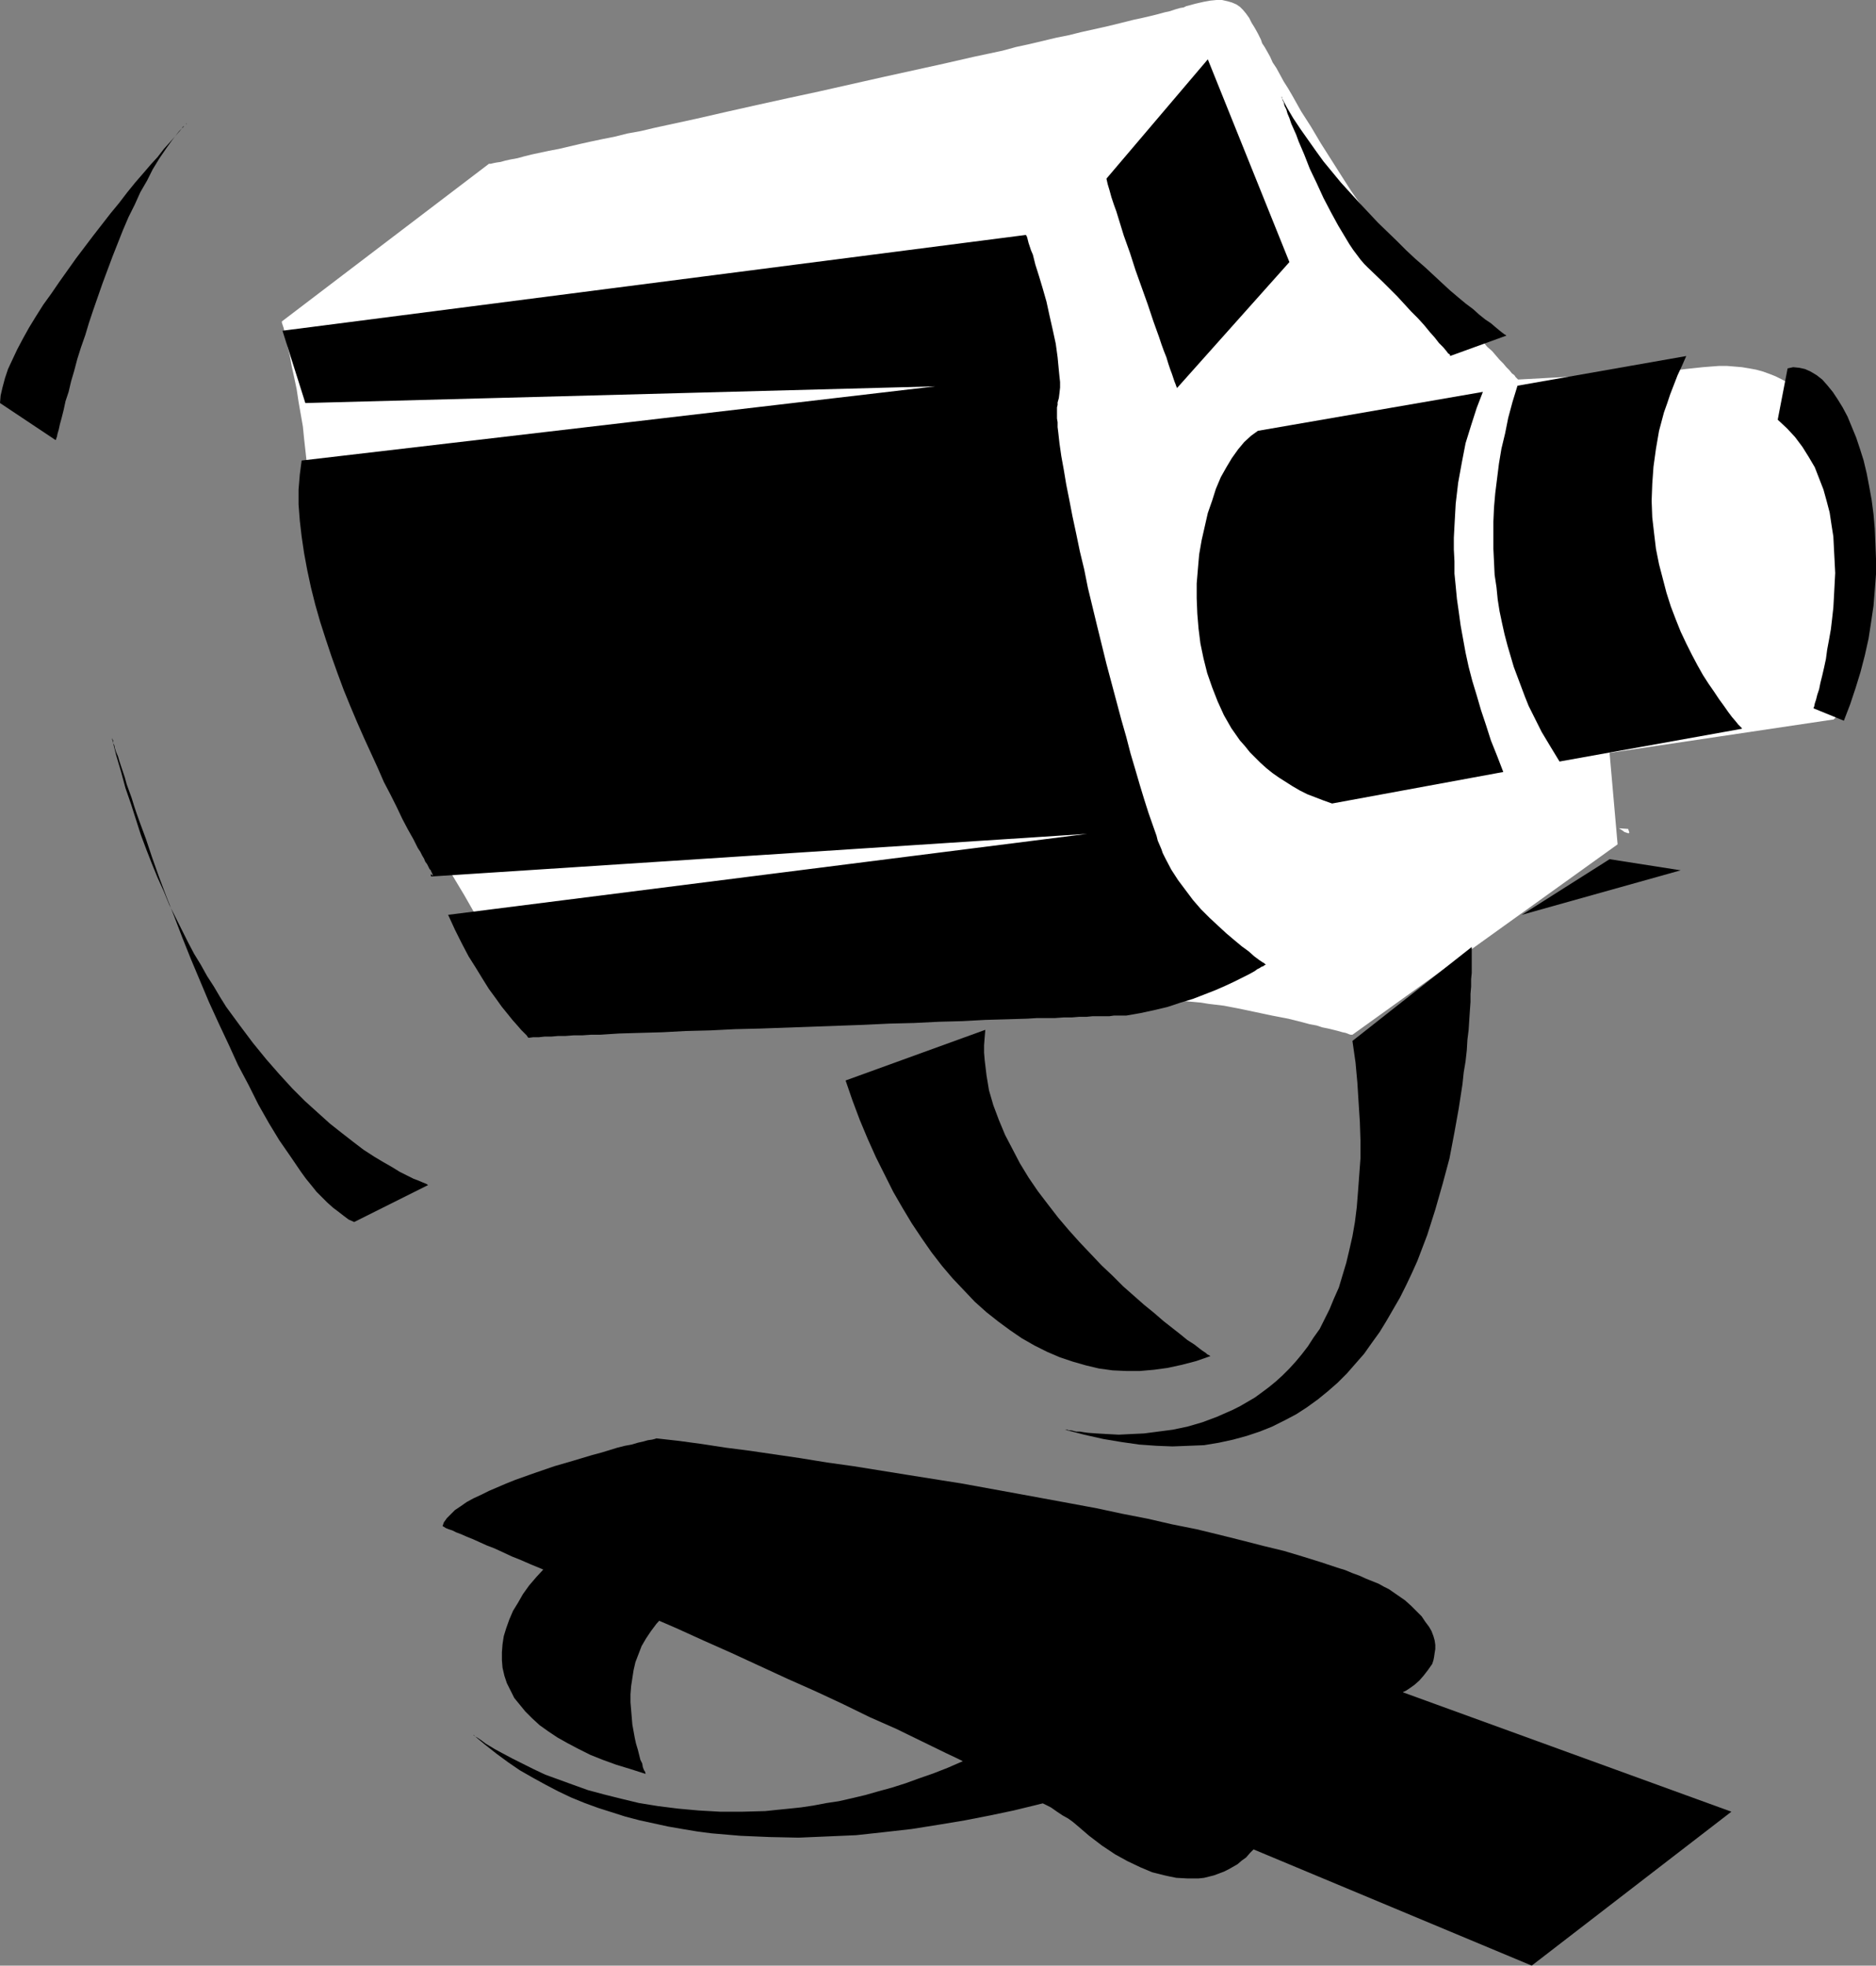
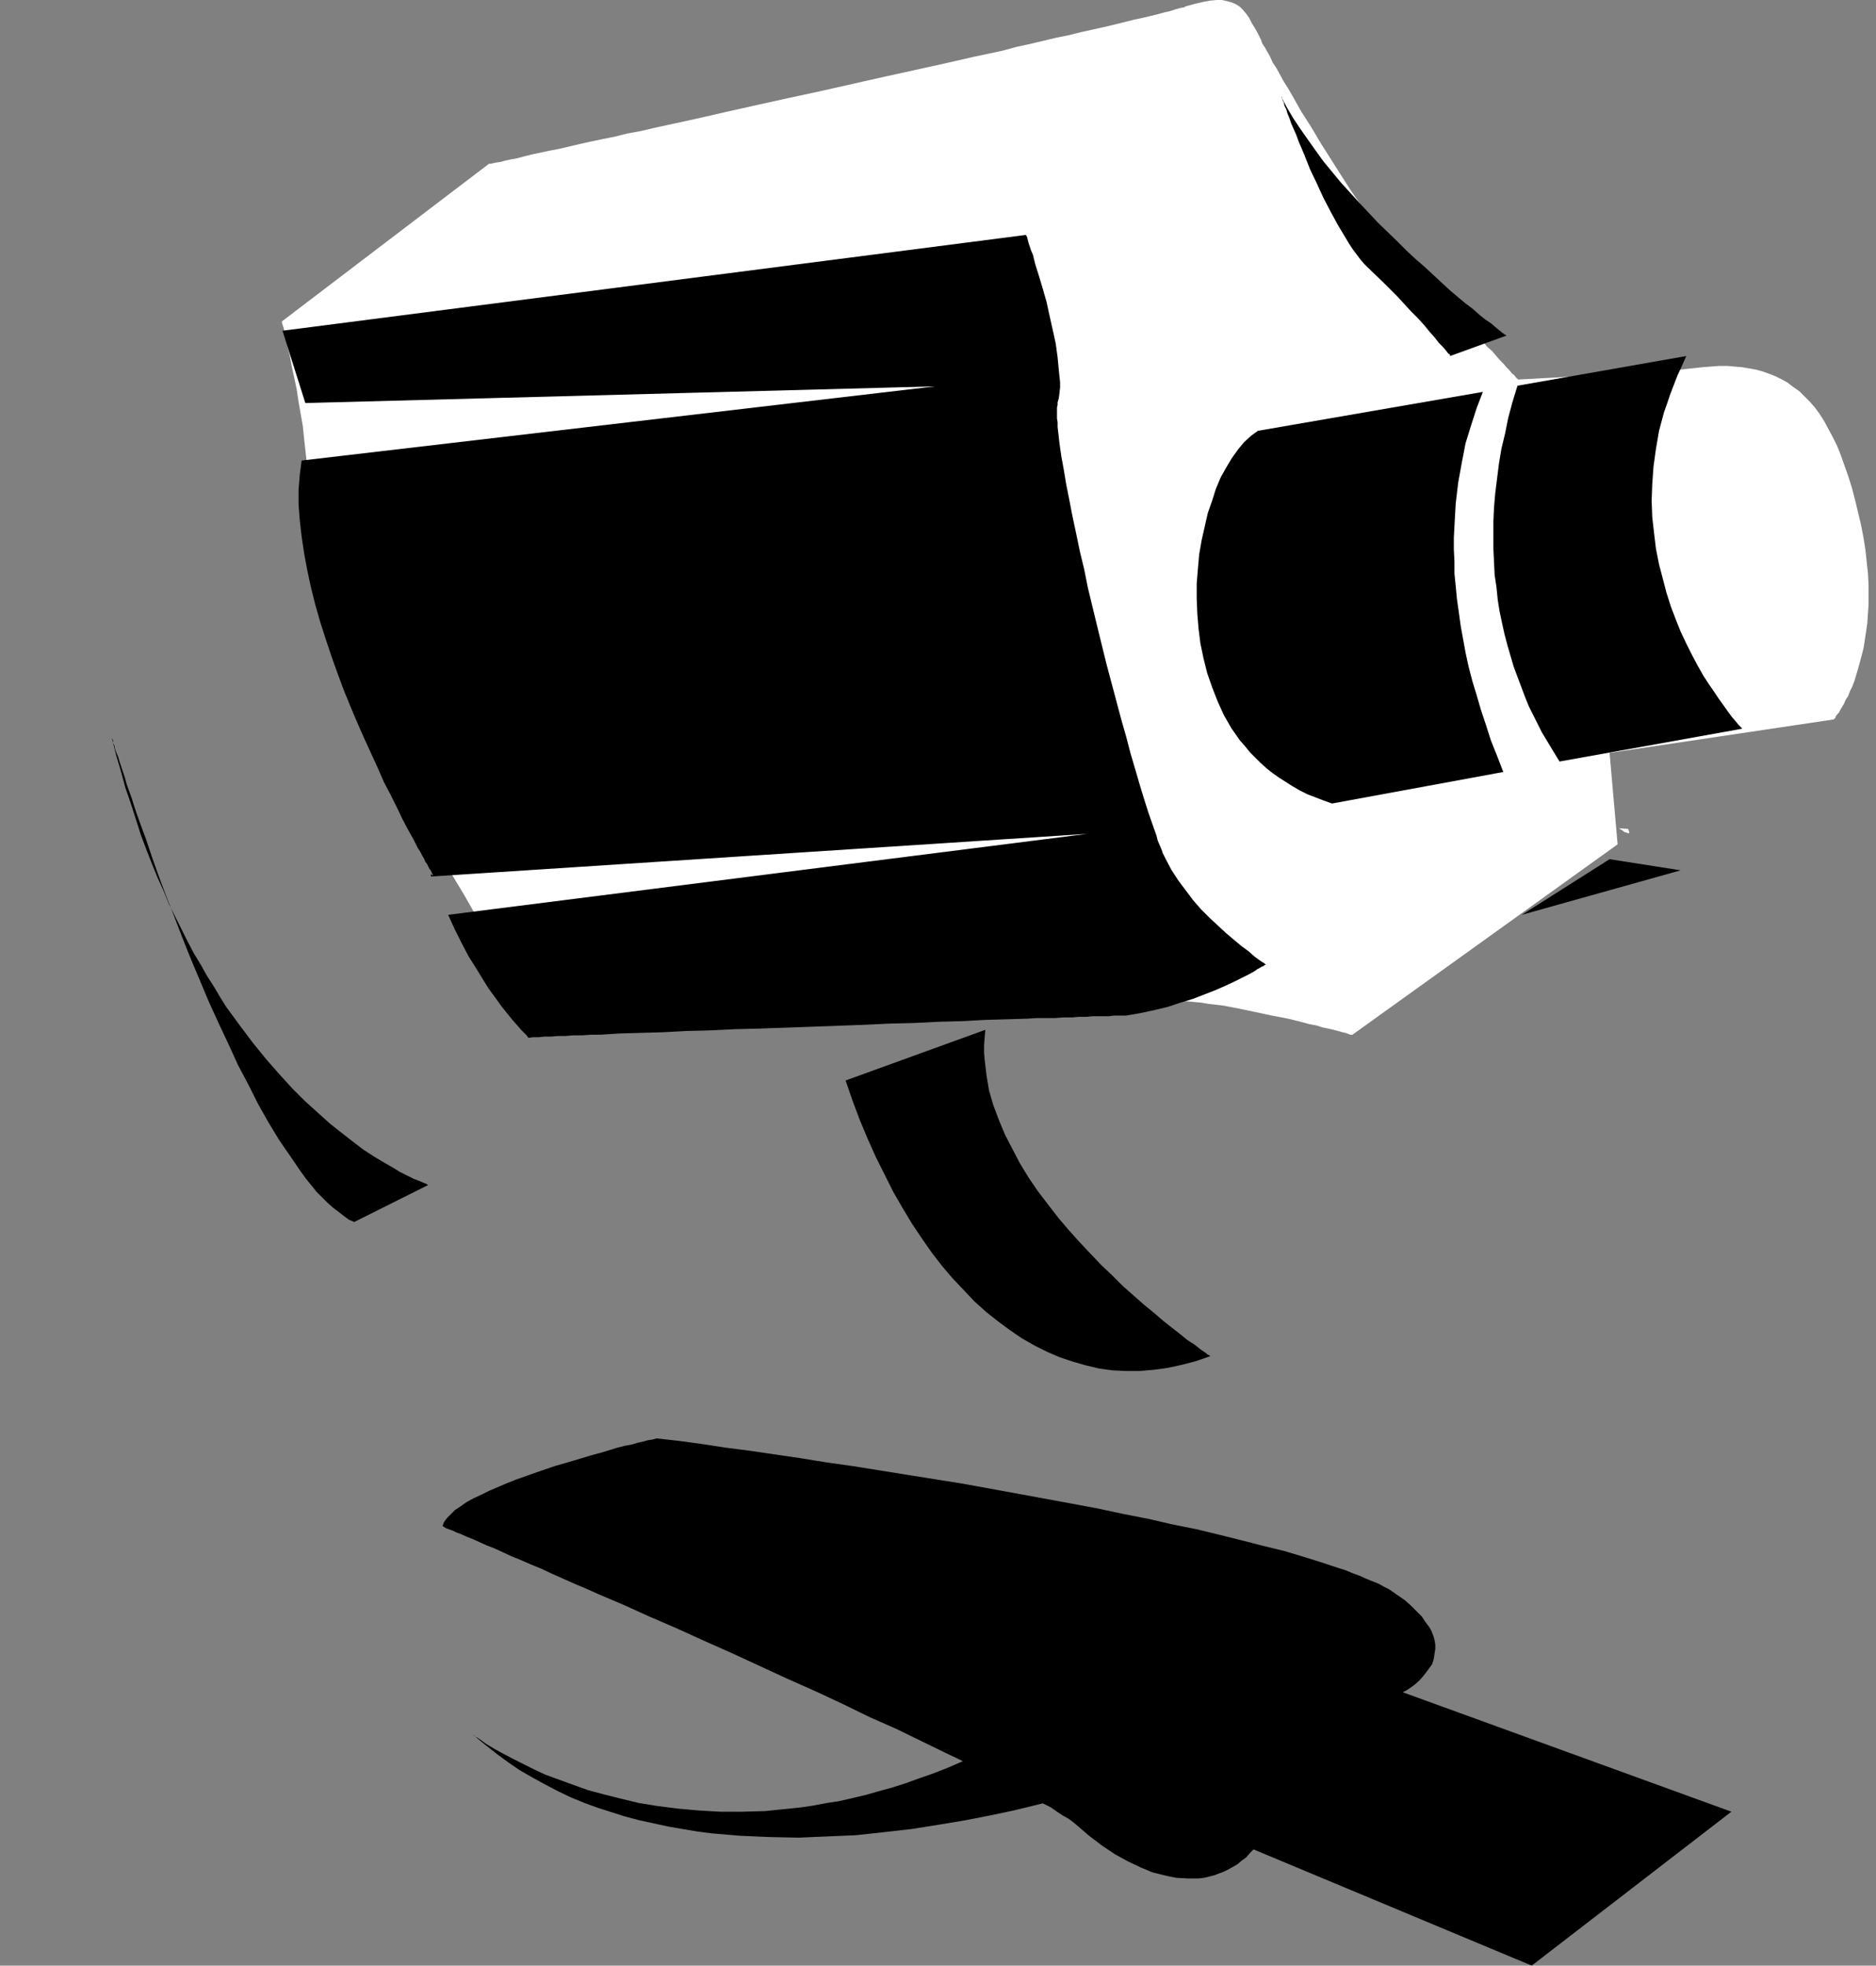
<svg xmlns="http://www.w3.org/2000/svg" xmlns:ns1="http://sodipodi.sourceforge.net/DTD/sodipodi-0.dtd" xmlns:ns2="http://www.inkscape.org/namespaces/inkscape" version="1.0" width="129.766mm" height="135.97mm" id="svg16" ns1:docname="Video Camera 25.wmf">
  <rect width="100%" height="100%" fill="#808080" stroke="none" />
  <ns1:namedview id="namedview16" pagecolor="#ffffff" bordercolor="#000000" borderopacity="0.25" ns2:showpageshadow="2" ns2:pageopacity="0.0" ns2:pagecheckerboard="0" ns2:deskcolor="#d1d1d1" ns2:document-units="mm" />
  <defs id="defs1">
    <pattern id="WMFhbasepattern" patternUnits="userSpaceOnUse" width="6" height="6" x="0" y="0" />
  </defs>
  <path style="fill:#ffffff;fill-opacity:1;fill-rule:evenodd;stroke:none" d="M 127.825,42.825 73.69,84.034 v 0.162 0.162 l 0.162,0.485 0.162,0.485 0.162,0.485 0.162,0.808 0.162,0.808 0.162,0.97 0.323,0.97 0.162,1.131 0.646,2.586 0.485,2.747 0.646,2.909 0.646,3.07 0.485,3.232 1.131,6.464 0.323,3.232 0.323,2.909 0.323,2.909 v 2.586 l 0.162,1.293 v 1.454 l 0.162,1.616 0.323,1.616 0.162,1.778 0.485,1.939 0.323,2.101 0.485,2.101 0.646,2.262 0.646,2.262 1.293,4.848 1.293,5.171 1.616,5.171 1.616,5.333 1.778,5.333 1.778,5.333 1.939,5.171 1.778,5.171 1.778,4.848 1.778,4.687 0.808,2.101 0.808,2.101 0.97,2.101 0.97,2.262 1.131,2.424 1.131,2.424 1.293,2.586 1.454,2.747 2.909,5.495 3.07,5.656 3.232,5.818 3.394,5.656 3.232,5.656 1.616,2.747 1.616,2.586 1.616,2.586 1.454,2.424 1.293,2.262 1.454,2.262 1.131,2.101 1.131,1.778 1.131,1.778 0.97,1.454 0.808,1.454 0.646,1.131 0.646,0.808 0.485,0.646 0.162,0.485 h 0.162 1.616 0.97 2.424 1.454 3.555 l 1.939,-0.162 h 2.101 2.262 2.424 2.424 l 2.747,-0.162 h 2.747 l 2.909,-0.162 h 2.909 3.07 l 6.302,-0.162 h 6.787 l 6.949,-0.162 7.11,-0.162 14.544,-0.323 14.706,-0.323 7.272,-0.162 7.272,-0.162 6.949,-0.162 6.787,-0.162 6.302,-0.162 3.07,-0.162 h 3.07 l 2.909,-0.162 h 2.747 l 2.747,-0.162 2.586,-0.162 h 2.424 l 2.262,-0.162 h 2.262 l 1.939,-0.162 1.939,-0.162 h 1.616 l 1.616,-0.162 h 1.293 l 1.131,-0.162 1.131,-0.162 h 0.808 l 0.646,-0.162 0.97,-0.162 1.293,-0.162 h 1.454 1.454 l 1.616,0.162 1.778,0.162 1.778,0.162 1.939,0.323 4.04,0.485 4.202,0.808 8.403,1.778 4.202,0.808 3.878,0.97 1.778,0.485 1.778,0.323 1.454,0.485 1.616,0.323 1.293,0.323 1.293,0.323 1.131,0.323 0.808,0.162 0.808,0.323 0.485,0.162 h 0.323 0.162 l 69.326,-49.774 -2.101,-23.917 58.499,-8.727 h 0.162 v -0.162 l 0.323,-0.162 0.162,-0.485 0.323,-0.485 0.485,-0.485 0.323,-0.646 0.485,-0.808 0.485,-0.808 0.485,-1.131 0.646,-0.97 0.485,-1.293 0.646,-1.293 0.485,-1.293 0.485,-1.616 0.485,-1.616 0.485,-1.778 0.485,-1.778 0.485,-1.939 0.323,-2.101 0.323,-2.101 0.323,-2.262 0.162,-2.424 0.162,-2.424 v -5.333 l -0.162,-2.909 -0.323,-2.909 -0.323,-3.07 -0.485,-3.07 -0.646,-3.394 -0.808,-3.394 -0.808,-3.394 -0.808,-3.07 -0.97,-3.07 -0.97,-2.747 -0.97,-2.747 -0.97,-2.424 -1.131,-2.262 -1.131,-2.101 -1.131,-2.101 -1.131,-1.778 -1.293,-1.778 -1.293,-1.454 -1.454,-1.454 -1.293,-1.293 -1.616,-1.131 -1.454,-1.131 -1.454,-0.808 -1.616,-0.808 -1.616,-0.646 -1.778,-0.646 -1.778,-0.485 -1.778,-0.323 -1.939,-0.323 -1.939,-0.162 -1.939,-0.162 h -2.101 l -2.101,0.162 -2.101,0.162 -4.525,0.485 -4.848,0.646 -38.946,2.101 v 0 l -0.323,-0.323 -0.323,-0.323 -0.323,-0.485 -0.646,-0.485 -0.646,-0.808 -0.808,-0.808 -0.808,-0.97 -0.97,-0.97 -0.97,-1.131 -0.97,-1.131 -1.293,-1.131 -2.262,-2.747 -2.586,-2.747 -5.494,-5.818 -2.747,-2.909 -2.586,-2.747 -2.586,-2.747 -2.262,-2.424 -1.131,-1.131 -0.97,-0.97 -0.97,-0.97 -0.808,-0.808 -0.97,-0.97 -0.808,-1.131 -0.97,-1.131 -1.131,-1.293 -1.131,-1.454 -1.131,-1.616 -1.131,-1.616 -1.293,-1.778 -2.586,-3.717 -2.586,-4.04 -5.333,-8.403 -2.586,-4.363 -2.586,-4.04 -2.262,-4.04 -1.131,-1.939 -1.131,-1.778 -0.97,-1.778 -0.97,-1.778 -0.97,-1.454 -0.646,-1.454 -0.808,-1.454 -0.646,-1.131 -0.646,-0.97 -0.323,-0.97 -0.808,-1.616 -0.808,-1.454 -0.808,-1.293 -0.646,-1.293 -0.808,-1.131 -0.808,-0.97 -0.808,-0.808 -0.97,-0.646 -1.131,-0.485 -1.131,-0.323 L 319.483,0 h -1.454 l -1.616,0.162 -1.778,0.323 -2.101,0.485 -2.424,0.646 -0.646,0.323 -0.97,0.162 -1.131,0.323 -1.454,0.485 -1.454,0.323 -1.778,0.485 -1.939,0.485 -2.101,0.485 -2.262,0.485 -2.586,0.646 -2.586,0.646 -2.747,0.646 -2.909,0.646 -2.909,0.646 -3.232,0.808 -3.232,0.646 -3.394,0.808 -3.394,0.808 -3.717,0.808 -3.555,0.97 -7.595,1.616 -7.757,1.778 -8.08,1.778 -8.08,1.778 -16.483,3.717 -8.242,1.778 -8.08,1.778 -7.918,1.778 -7.757,1.778 -7.434,1.616 -3.717,0.808 -3.394,0.808 -3.555,0.646 -3.232,0.808 -3.232,0.646 -3.07,0.646 -2.909,0.646 -2.747,0.646 -2.747,0.646 -2.586,0.485 -2.262,0.485 -2.262,0.485 -1.939,0.485 -1.778,0.485 -1.778,0.323 -1.454,0.323 -1.131,0.323 -1.131,0.162 -0.808,0.162 -0.646,0.162 h -0.323 z" id="path1" />
  <path style="fill:#000000;fill-opacity:1;fill-rule:evenodd;stroke:none" d="m 221.069,282.484 1.778,5.171 1.939,5.171 2.101,5.01 2.101,4.687 2.262,4.525 2.262,4.525 2.424,4.202 2.424,4.04 2.586,3.878 2.586,3.717 2.747,3.555 2.747,3.232 2.909,3.07 2.909,3.07 3.07,2.747 3.07,2.424 3.07,2.262 3.07,2.101 3.394,1.939 3.232,1.616 3.394,1.454 3.394,1.131 3.394,0.97 3.394,0.808 3.555,0.485 3.555,0.162 h 3.555 l 3.717,-0.323 3.555,-0.485 3.717,-0.808 3.717,-0.97 3.717,-1.293 v 0 l -0.162,-0.162 -0.323,-0.162 -0.323,-0.162 -0.323,-0.323 -0.485,-0.323 -0.485,-0.323 -0.646,-0.485 -1.454,-1.131 -1.778,-1.131 -1.778,-1.454 -2.262,-1.778 -2.262,-1.778 -2.424,-2.101 -2.586,-2.101 -2.747,-2.424 -2.747,-2.424 -2.747,-2.747 -2.909,-2.747 -2.909,-3.07 -2.909,-3.07 -2.747,-3.07 -2.747,-3.232 -2.747,-3.555 -2.586,-3.394 -2.424,-3.555 -2.262,-3.717 -1.939,-3.717 -1.939,-3.717 -1.616,-3.878 -1.454,-3.878 -1.131,-3.878 -0.646,-3.878 -0.485,-4.04 -0.162,-1.939 v -1.939 l 0.162,-2.101 0.162,-1.939 z" id="path2" />
-   <path style="fill:#000000;fill-opacity:1;fill-rule:evenodd;stroke:none" d="m 278.436,373.79 v 0 h 0.162 0.485 l 0.323,0.162 h 0.646 l 0.646,0.162 0.646,0.162 h 0.97 l 0.97,0.162 1.131,0.162 2.262,0.162 2.747,0.162 3.07,0.162 3.232,-0.162 3.394,-0.162 3.717,-0.485 3.717,-0.485 3.878,-0.808 3.878,-1.131 3.878,-1.454 4.04,-1.778 1.939,-0.97 1.939,-1.131 1.939,-1.131 1.778,-1.293 1.939,-1.454 1.778,-1.454 1.778,-1.616 1.778,-1.778 1.616,-1.778 1.616,-1.939 1.616,-2.101 1.454,-2.262 1.616,-2.262 1.293,-2.586 1.293,-2.586 1.131,-2.747 1.293,-2.909 0.97,-3.232 0.97,-3.232 0.808,-3.394 0.808,-3.555 0.646,-3.717 0.485,-3.878 0.323,-4.04 0.323,-4.363 0.323,-4.363 v -4.687 l -0.162,-4.848 -0.323,-5.01 -0.323,-5.171 -0.485,-5.333 -0.808,-5.656 31.189,-24.564 v 6.787 l -0.162,1.616 v 1.939 l -0.162,1.939 v 2.101 l -0.162,2.262 -0.162,2.424 -0.162,2.586 -0.323,2.586 -0.162,2.747 -0.323,2.909 -0.485,2.909 -0.323,3.07 -0.97,6.303 -1.131,6.303 -1.293,6.787 -1.778,6.626 -1.939,6.787 -2.101,6.626 -1.293,3.394 -1.293,3.394 -1.454,3.232 -1.454,3.07 -1.616,3.232 -1.778,3.07 -1.778,3.07 -1.778,2.909 -2.101,2.909 -1.939,2.747 -2.262,2.586 -2.262,2.586 -2.424,2.424 -2.586,2.262 -2.586,2.101 -2.909,2.101 -2.747,1.778 -3.07,1.616 -3.232,1.616 -3.232,1.293 -3.394,1.131 -3.555,0.97 -3.717,0.808 -3.878,0.646 -4.04,0.162 -4.202,0.162 -4.202,-0.162 -4.525,-0.323 -4.525,-0.646 -4.848,-0.808 -5.01,-1.131 z" id="path3" />
-   <path style="fill:#000000;fill-opacity:1;fill-rule:evenodd;stroke:none" d="m 149.641,403.041 -2.747,2.262 -2.424,2.424 -2.101,2.262 -2.101,2.262 -1.939,2.262 -1.616,2.262 -1.293,2.262 -1.293,2.101 -0.97,2.262 -0.808,2.262 -0.646,2.101 -0.323,2.101 -0.162,2.101 v 2.101 l 0.162,1.939 0.485,2.101 0.646,1.939 0.97,1.939 0.97,1.939 1.454,1.778 1.454,1.778 1.778,1.778 1.939,1.778 2.262,1.616 2.424,1.616 2.586,1.454 2.747,1.454 3.232,1.616 3.232,1.293 3.555,1.293 3.717,1.131 4.04,1.293 -0.162,-0.162 v -0.323 l -0.323,-0.485 -0.323,-0.808 -0.162,-0.97 -0.485,-0.97 -0.323,-1.293 -0.323,-1.293 -0.485,-1.616 -0.323,-1.454 -0.323,-1.778 -0.323,-1.778 -0.162,-1.939 -0.162,-1.939 -0.162,-1.939 v -2.101 l 0.162,-2.101 0.323,-2.101 0.323,-2.101 0.485,-2.101 0.808,-2.101 0.808,-2.101 1.131,-1.939 1.293,-1.939 1.454,-1.939 1.616,-1.778 1.939,-1.778 2.262,-1.454 2.424,-1.454 2.747,-1.454 3.07,-1.131 1.616,-0.646 1.616,-0.485 z" id="path4" />
  <path style="fill:#000000;fill-opacity:1;fill-rule:evenodd;stroke:none" d="m 123.785,453.623 v 0 h 0.162 l 0.162,0.323 0.323,0.162 0.323,0.162 0.485,0.323 0.485,0.323 0.646,0.485 0.646,0.485 0.808,0.485 1.616,0.97 2.101,1.131 2.424,1.293 2.586,1.293 2.909,1.454 3.07,1.454 3.555,1.293 3.555,1.293 4.04,1.454 4.202,1.131 4.525,1.131 4.686,1.131 5.01,0.808 5.171,0.646 5.333,0.485 5.656,0.323 h 5.818 l 5.979,-0.162 3.07,-0.323 3.232,-0.323 3.07,-0.323 3.232,-0.485 3.394,-0.646 3.232,-0.485 3.555,-0.808 3.394,-0.808 3.394,-0.97 3.555,-0.97 3.555,-1.131 3.555,-1.293 3.717,-1.293 3.717,-1.454 3.717,-1.616 3.717,-1.616 3.717,-1.778 3.878,-1.939 43.794,5.818 v 0 h -0.323 l -0.485,0.162 -0.485,0.323 -0.808,0.162 -0.97,0.485 -0.97,0.323 -1.293,0.485 -1.293,0.485 -1.454,0.485 -1.616,0.485 -1.778,0.646 -1.939,0.646 -2.101,0.646 -2.101,0.646 -2.262,0.646 -2.262,0.646 -2.586,0.808 -2.424,0.646 -2.747,0.646 -5.656,1.454 -5.979,1.454 -6.141,1.293 -6.626,1.293 -6.787,1.131 -7.11,1.131 -7.11,0.808 -7.434,0.808 -7.434,0.323 -7.595,0.323 -7.595,-0.162 -7.595,-0.323 -7.595,-0.646 -3.717,-0.485 -3.878,-0.646 -3.717,-0.646 -3.717,-0.808 -3.717,-0.808 -3.717,-0.97 -3.555,-1.131 -3.555,-1.131 -3.555,-1.293 -3.555,-1.454 -3.394,-1.616 -3.394,-1.778 -3.232,-1.778 -3.394,-1.939 -3.07,-2.101 -3.07,-2.262 -3.07,-2.424 z" id="path5" />
  <path style="fill:#000000;fill-opacity:1;fill-rule:evenodd;stroke:none" d="m 304.777,224.63 -0.323,-0.646 -0.485,-0.97 -0.323,-0.97 -0.485,-1.131 -0.485,-1.131 -0.323,-1.293 -0.97,-2.747 -1.131,-3.232 -1.131,-3.555 -1.131,-3.717 -1.131,-3.878 -1.293,-4.363 -1.131,-4.363 -1.293,-4.525 -1.293,-4.848 -2.586,-9.696 -2.424,-9.858 -2.424,-10.019 -0.97,-4.848 -1.131,-4.687 -0.97,-4.687 -0.97,-4.525 -0.808,-4.202 -0.808,-4.04 -0.646,-3.878 -0.646,-3.555 -0.485,-3.394 -0.323,-2.909 -0.162,-1.293 v -1.293 l -0.162,-0.97 v -1.131 -0.97 -0.808 l 0.162,-0.646 v -0.646 l 0.323,-1.131 0.162,-1.293 0.162,-1.454 v -1.454 l -0.162,-1.454 -0.162,-1.616 -0.323,-3.394 -0.485,-3.555 -0.808,-3.717 -0.808,-3.555 -0.808,-3.717 -0.97,-3.394 -0.97,-3.232 -0.97,-3.07 -0.323,-1.293 -0.323,-1.293 -0.485,-1.131 -0.323,-0.97 -0.323,-0.97 -0.162,-0.646 -0.162,-0.646 -0.162,-0.485 -0.162,-0.162 v -0.162 l -194.405,25.049 5.979,18.908 164.67,-4.363 -165.64,19.392 -0.485,3.717 -0.323,3.878 v 3.878 l 0.323,4.202 0.485,4.202 0.646,4.363 0.808,4.363 0.97,4.525 1.131,4.525 1.293,4.525 1.454,4.525 1.454,4.363 1.616,4.525 1.616,4.363 1.778,4.363 1.778,4.202 1.778,4.04 1.778,3.878 1.778,3.878 1.616,3.717 1.778,3.394 1.616,3.232 1.454,3.07 1.454,2.747 1.454,2.586 1.131,2.262 0.646,0.97 0.485,0.97 0.485,0.808 0.323,0.808 0.485,0.646 0.323,0.646 0.323,0.646 0.323,0.323 0.162,0.485 0.162,0.162 v 0.162 0 l 0.162,0.323 v 0.162 0.162 0 l -0.162,-0.162 -0.162,-0.162 -0.162,-0.162 v 0.323 0.162 l 0.162,0.162 171.457,-11.151 -167.094,21.17 1.778,3.878 1.778,3.555 1.778,3.394 1.939,3.07 1.778,2.909 1.616,2.586 1.778,2.424 1.616,2.262 1.454,1.778 1.293,1.616 1.293,1.454 0.97,1.131 0.808,0.808 0.646,0.646 0.323,0.485 0.162,0.162 1.293,-0.162 h 1.454 l 1.454,-0.162 h 1.778 l 1.778,-0.162 h 1.939 l 2.101,-0.162 h 2.262 l 2.262,-0.162 h 2.424 l 2.424,-0.162 2.586,-0.162 5.494,-0.162 5.818,-0.162 5.979,-0.323 6.464,-0.162 6.464,-0.323 6.626,-0.162 26.987,-0.97 6.787,-0.323 6.464,-0.162 6.464,-0.323 6.141,-0.162 5.979,-0.323 5.656,-0.162 5.333,-0.162 2.586,-0.162 h 2.424 2.262 l 2.262,-0.162 h 2.101 l 1.939,-0.162 h 1.939 l 1.616,-0.162 h 1.616 1.454 1.293 l 1.131,-0.162 h 0.97 0.808 0.646 0.808 l 3.717,-0.646 3.717,-0.808 3.394,-0.808 3.394,-1.131 3.232,-0.97 2.909,-1.131 2.909,-1.131 2.586,-1.131 2.424,-1.131 1.939,-0.97 1.939,-0.97 1.454,-0.808 0.646,-0.485 0.646,-0.323 0.485,-0.323 0.485,-0.162 0.162,-0.162 0.323,-0.162 0.162,-0.162 v 0 0 h -0.162 l -0.323,-0.323 -0.323,-0.162 -0.485,-0.323 -0.485,-0.323 -0.646,-0.485 -0.646,-0.485 -1.454,-1.293 -1.778,-1.293 -1.939,-1.616 -2.101,-1.778 -2.101,-1.939 -2.262,-2.101 -2.262,-2.262 -2.101,-2.424 -1.939,-2.586 -1.939,-2.586 -1.778,-2.747 z" id="path6" />
-   <path style="fill:#000000;fill-opacity:1;fill-rule:evenodd;stroke:none" d="m 289.264,46.704 26.502,-31.19 21.331,53.006 -29.411,32.967 v -0.162 l -0.162,-0.323 -0.162,-0.485 -0.323,-0.808 -0.323,-0.97 -0.323,-0.97 -0.485,-1.293 -0.485,-1.454 -0.485,-1.616 -0.646,-1.616 -0.646,-1.778 -0.646,-1.939 -1.454,-4.04 -1.454,-4.363 -3.232,-9.05 -1.454,-4.525 -1.616,-4.525 -1.293,-4.202 -0.646,-2.101 -0.646,-1.778 -0.646,-1.939 -0.485,-1.778 -0.485,-1.616 z" id="path7" />
  <path style="fill:#000000;fill-opacity:1;fill-rule:evenodd;stroke:none" d="m 407.716,199.096 47.672,-8.565 v -0.162 l -0.323,-0.323 -0.646,-0.646 -0.646,-0.808 -0.97,-1.131 -0.97,-1.293 -1.131,-1.616 -1.293,-1.778 -1.293,-1.939 -1.454,-2.101 -1.454,-2.262 -1.454,-2.586 -1.454,-2.747 -1.454,-2.909 -1.454,-3.07 -1.293,-3.232 -1.293,-3.394 -1.131,-3.555 -0.97,-3.717 -0.97,-3.717 -0.808,-4.04 -0.485,-4.04 -0.485,-4.202 -0.162,-4.363 0.162,-4.363 0.323,-4.525 0.646,-4.687 0.808,-4.687 1.293,-4.848 0.808,-2.262 0.808,-2.424 1.939,-5.01 1.131,-2.424 1.131,-2.586 -44.117,7.757 -1.293,4.202 -1.131,4.202 -0.808,4.04 -0.97,4.04 -0.646,3.878 -0.485,3.878 -0.485,3.878 -0.323,3.717 -0.162,3.717 v 3.555 3.555 l 0.162,3.394 0.162,3.394 0.485,3.232 0.323,3.232 0.485,3.07 0.646,3.07 0.646,2.909 0.808,3.07 0.808,2.747 0.808,2.747 0.97,2.586 0.97,2.586 0.97,2.586 0.97,2.424 1.131,2.262 1.131,2.262 1.131,2.262 2.424,4.04 z" id="path8" />
  <path style="fill:#000000;fill-opacity:1;fill-rule:evenodd;stroke:none" d="m 387.678,102.457 -58.822,10.181 -1.778,1.293 -1.778,1.616 -1.616,1.939 -1.616,2.262 -1.454,2.424 -1.454,2.586 -1.293,3.07 -0.97,3.07 -1.131,3.232 -0.808,3.555 -0.808,3.555 -0.646,3.717 -0.323,3.717 -0.323,3.878 v 3.878 l 0.162,4.04 0.323,3.878 0.485,3.878 0.808,3.878 0.97,3.878 1.293,3.717 1.454,3.717 1.616,3.555 1.939,3.394 2.262,3.232 1.293,1.454 1.293,1.616 1.454,1.454 1.293,1.293 1.616,1.454 1.616,1.293 1.616,1.131 1.778,1.131 1.778,1.131 1.939,1.131 1.939,0.97 2.101,0.808 2.101,0.808 2.262,0.808 44.763,-8.242 -1.616,-4.202 -1.616,-4.04 -1.293,-4.04 -1.293,-3.878 -1.131,-3.878 -1.131,-3.717 -0.97,-3.717 -0.808,-3.717 -0.646,-3.555 -0.646,-3.555 -0.485,-3.555 -0.485,-3.394 -0.323,-3.394 -0.323,-3.232 v -3.232 l -0.162,-3.07 v -3.07 l 0.162,-3.07 0.162,-2.909 0.162,-2.909 0.323,-2.747 0.323,-2.747 0.97,-5.333 0.97,-5.01 1.454,-4.687 1.454,-4.525 z" id="path9" />
  <path style="fill:#ffffff;fill-opacity:1;fill-rule:evenodd;stroke:none" d="m 423.23,216.549 0.808,0.485 0.646,0.485 0.485,0.162 0.485,0.162 h 0.162 l 0.162,-0.162 -0.162,-0.485 -0.162,-0.485 z" id="path10" />
-   <path style="fill:#000000;fill-opacity:1;fill-rule:evenodd;stroke:none" d="m 467.347,96.316 1.454,-0.323 1.616,0.162 1.454,0.323 1.454,0.646 1.616,0.97 1.454,1.131 1.293,1.454 1.454,1.778 1.293,1.939 1.293,2.101 1.293,2.424 1.131,2.747 1.131,2.747 0.97,2.909 0.97,3.07 0.808,3.394 0.646,3.394 0.646,3.555 0.485,3.717 0.323,3.717 0.162,3.878 0.162,4.04 v 4.04 l -0.323,4.202 -0.323,4.04 -0.646,4.363 -0.646,4.202 -0.97,4.363 -1.131,4.363 -1.293,4.202 -1.454,4.363 -1.616,4.202 -7.918,-3.232 v -0.162 l 0.162,-0.323 0.162,-0.808 0.323,-0.97 0.323,-1.293 0.485,-1.454 0.323,-1.616 0.485,-1.939 0.485,-2.101 0.485,-2.262 0.323,-2.424 0.485,-2.586 0.485,-2.747 0.323,-2.747 0.323,-2.909 0.162,-2.909 0.162,-3.07 0.162,-3.07 -0.162,-3.232 -0.162,-3.07 -0.162,-3.232 -0.485,-3.07 -0.485,-3.232 -0.808,-3.07 -0.808,-2.909 -1.131,-2.909 -1.131,-2.909 -1.616,-2.747 -1.616,-2.586 -1.939,-2.586 -2.101,-2.262 -2.424,-2.262 z" id="path11" />
  <path style="fill:#000000;fill-opacity:1;fill-rule:evenodd;stroke:none" d="m 334.996,25.372 h 0.162 v 0.323 l 0.162,0.485 0.323,0.646 0.162,0.808 0.485,0.97 0.323,1.131 0.485,1.131 0.485,1.454 0.646,1.454 0.646,1.454 0.646,1.778 1.454,3.394 1.454,3.717 1.778,3.717 1.778,3.878 1.939,3.717 1.939,3.555 1.939,3.232 0.97,1.616 0.97,1.454 0.97,1.293 0.97,1.293 0.97,1.131 0.97,0.97 3.878,3.717 3.878,3.878 3.555,3.878 1.778,1.778 1.616,1.778 1.454,1.778 1.293,1.454 1.131,1.454 1.131,1.131 0.808,0.97 0.485,0.646 0.323,0.162 0.162,0.323 v 0 0.162 l 14.706,-5.333 -0.162,-0.162 -0.323,-0.162 -0.646,-0.485 -0.808,-0.646 -0.97,-0.808 -1.131,-0.97 -1.454,-0.97 -1.616,-1.293 -1.616,-1.454 -1.939,-1.454 -1.939,-1.616 -2.101,-1.778 -2.101,-1.939 -2.262,-2.101 -2.262,-2.101 -2.424,-2.101 -2.424,-2.262 -2.424,-2.424 -5.01,-4.848 -4.848,-5.171 -4.848,-5.333 -4.525,-5.495 -2.101,-2.909 -1.939,-2.747 -1.939,-2.747 -1.939,-2.909 -1.616,-2.747 z" id="path12" />
  <path style="fill:#000000;fill-opacity:1;fill-rule:evenodd;stroke:none" d="m 397.859,239.174 22.947,-14.544 18.584,2.909 z" id="path13" />
  <path style="fill:#000000;fill-opacity:1;fill-rule:evenodd;stroke:none" d="m 171.619,376.053 v 0 l -0.485,0.162 -0.646,0.162 -1.131,0.162 -1.131,0.323 -1.454,0.323 -1.616,0.485 -1.778,0.323 -1.939,0.485 -2.101,0.646 -2.101,0.646 -2.424,0.646 -4.848,1.454 -5.01,1.454 -5.171,1.778 -5.01,1.778 -2.424,0.97 -2.262,0.97 -2.262,0.97 -1.939,0.97 -2.101,0.97 -1.778,0.97 -1.616,1.131 -1.454,0.97 -1.131,1.131 -0.97,0.97 -0.808,1.131 -0.323,0.97 v 0 l 0.323,0.162 0.485,0.323 0.808,0.323 0.97,0.323 0.97,0.485 1.293,0.485 1.454,0.646 1.616,0.646 1.778,0.808 1.778,0.808 2.101,0.808 2.101,0.97 2.424,1.131 2.424,0.97 2.586,1.131 2.747,1.131 2.747,1.293 2.909,1.293 2.909,1.293 3.07,1.293 3.232,1.454 6.464,2.747 6.787,3.07 7.11,3.07 7.11,3.232 7.272,3.232 14.706,6.787 7.272,3.232 7.272,3.394 6.949,3.394 6.949,3.07 6.626,3.232 6.302,3.07 3.07,1.454 2.909,1.454 2.909,1.454 2.747,1.454 2.586,1.293 2.586,1.293 2.424,1.293 2.262,1.293 2.101,1.131 1.939,1.131 1.939,0.97 1.616,1.131 1.454,0.97 1.454,0.808 1.131,0.808 0.97,0.808 3.394,2.909 3.394,2.586 3.394,2.262 3.232,1.778 3.394,1.616 3.07,1.293 3.232,0.808 1.454,0.323 1.616,0.323 2.909,0.162 h 1.454 1.454 l 1.454,-0.162 1.293,-0.323 1.293,-0.323 1.293,-0.485 1.293,-0.485 1.293,-0.646 1.131,-0.646 1.131,-0.646 1.131,-0.97 1.131,-0.808 0.97,-1.131 0.97,-0.97 72.72,30.382 52.197,-40.239 -85.809,-31.19 v -0.162 h 0.162 l 0.323,-0.162 0.323,-0.162 0.97,-0.646 1.131,-0.808 1.293,-1.131 1.131,-1.293 1.131,-1.454 1.131,-1.616 0.323,-0.97 0.162,-0.808 0.162,-1.131 0.162,-0.97 v -1.131 l -0.162,-1.131 -0.323,-1.131 -0.485,-1.293 -0.646,-1.131 -0.97,-1.293 -0.97,-1.454 -1.293,-1.293 -1.454,-1.454 -1.616,-1.454 -2.101,-1.454 -2.101,-1.454 -1.293,-0.646 -1.454,-0.808 -1.616,-0.646 -1.616,-0.646 -1.778,-0.808 -1.778,-0.646 -1.939,-0.808 -2.101,-0.646 -4.363,-1.454 -4.686,-1.454 -4.848,-1.454 -5.333,-1.293 -5.656,-1.454 -5.818,-1.454 -5.979,-1.454 -6.464,-1.293 -6.302,-1.454 -6.626,-1.293 -6.787,-1.454 -6.949,-1.293 -14.059,-2.586 -14.221,-2.586 -14.221,-2.262 -14.059,-2.262 -6.949,-0.97 -6.949,-1.131 -6.626,-0.97 -6.626,-0.97 -6.302,-0.808 -6.302,-0.97 -5.979,-0.808 z" id="path14" />
-   <path style="fill:#000000;fill-opacity:1;fill-rule:evenodd;stroke:none" d="m 48.803,32.321 h -0.162 v 0.162 l -0.162,0.162 -0.323,0.323 -0.323,0.162 -0.323,0.485 -0.808,0.97 -1.131,1.293 -1.293,1.454 -1.454,1.616 -1.616,2.101 -1.778,1.939 -1.939,2.262 -2.101,2.424 -2.101,2.586 -2.101,2.747 -2.262,2.747 -4.525,5.818 -4.525,5.979 -4.363,6.141 -2.101,3.07 -2.101,2.909 -1.939,3.07 -1.778,2.909 -1.616,2.909 -1.454,2.747 -1.293,2.747 L 2.101,96.478 1.293,98.902 0.646,101.326 0.162,103.427 0,105.366 l 14.544,9.696 v -0.162 h 0.162 v -0.323 l 0.162,-0.323 0.162,-0.808 0.323,-1.131 0.323,-1.454 0.485,-1.778 0.485,-1.939 0.485,-2.262 0.808,-2.424 0.646,-2.747 0.808,-2.747 0.808,-3.07 0.97,-3.07 1.131,-3.232 0.97,-3.232 1.131,-3.394 2.424,-6.949 2.586,-6.949 2.747,-6.949 1.454,-3.394 1.616,-3.232 1.454,-3.232 1.778,-3.07 1.454,-2.909 1.778,-2.909 1.778,-2.586 1.616,-2.262 1.778,-2.262 z" id="path15" />
  <path style="fill:#000000;fill-opacity:1;fill-rule:evenodd;stroke:none" d="m 29.25,192.955 v 0 l 0.162,0.323 0.162,0.323 v 0.646 l 0.323,0.646 0.162,0.808 0.323,0.97 0.485,1.131 0.323,1.131 0.485,1.454 0.485,1.454 0.485,1.454 0.485,1.778 0.646,1.778 0.646,1.778 0.646,2.101 0.646,1.939 0.808,2.262 1.616,4.363 1.616,4.848 1.778,5.01 1.939,5.171 2.101,5.333 2.101,5.495 2.262,5.656 4.686,11.151 2.586,5.656 2.586,5.495 2.424,5.333 2.747,5.171 2.586,5.171 2.747,4.848 2.747,4.525 2.909,4.202 2.747,4.04 1.293,1.778 1.454,1.778 1.293,1.616 1.454,1.454 1.454,1.454 1.454,1.293 1.293,0.97 1.454,1.131 1.293,0.97 1.454,0.646 19.392,-9.696 v 0 h -0.162 l -0.162,-0.162 -0.323,-0.162 -0.808,-0.323 -1.131,-0.485 -1.293,-0.485 -1.616,-0.808 -1.939,-0.97 -2.101,-1.293 -2.262,-1.293 -2.424,-1.454 -2.747,-1.778 -2.747,-2.101 -2.909,-2.262 -3.07,-2.424 -3.232,-2.909 -3.394,-3.07 -3.232,-3.232 -3.394,-3.717 -3.394,-3.878 -3.555,-4.363 -3.394,-4.525 -3.555,-4.848 -1.616,-2.586 -1.616,-2.747 -1.778,-2.747 -1.616,-2.909 -1.778,-2.909 -1.616,-3.07 -1.616,-3.232 -1.616,-3.232 -1.616,-3.232 -1.454,-3.555 -1.616,-3.555 -1.454,-3.555 -1.454,-3.717 -1.454,-3.878 -1.293,-4.04 -1.293,-4.04 -1.454,-4.202 -1.131,-4.202 -1.293,-4.363 z" id="path16" />
</svg>